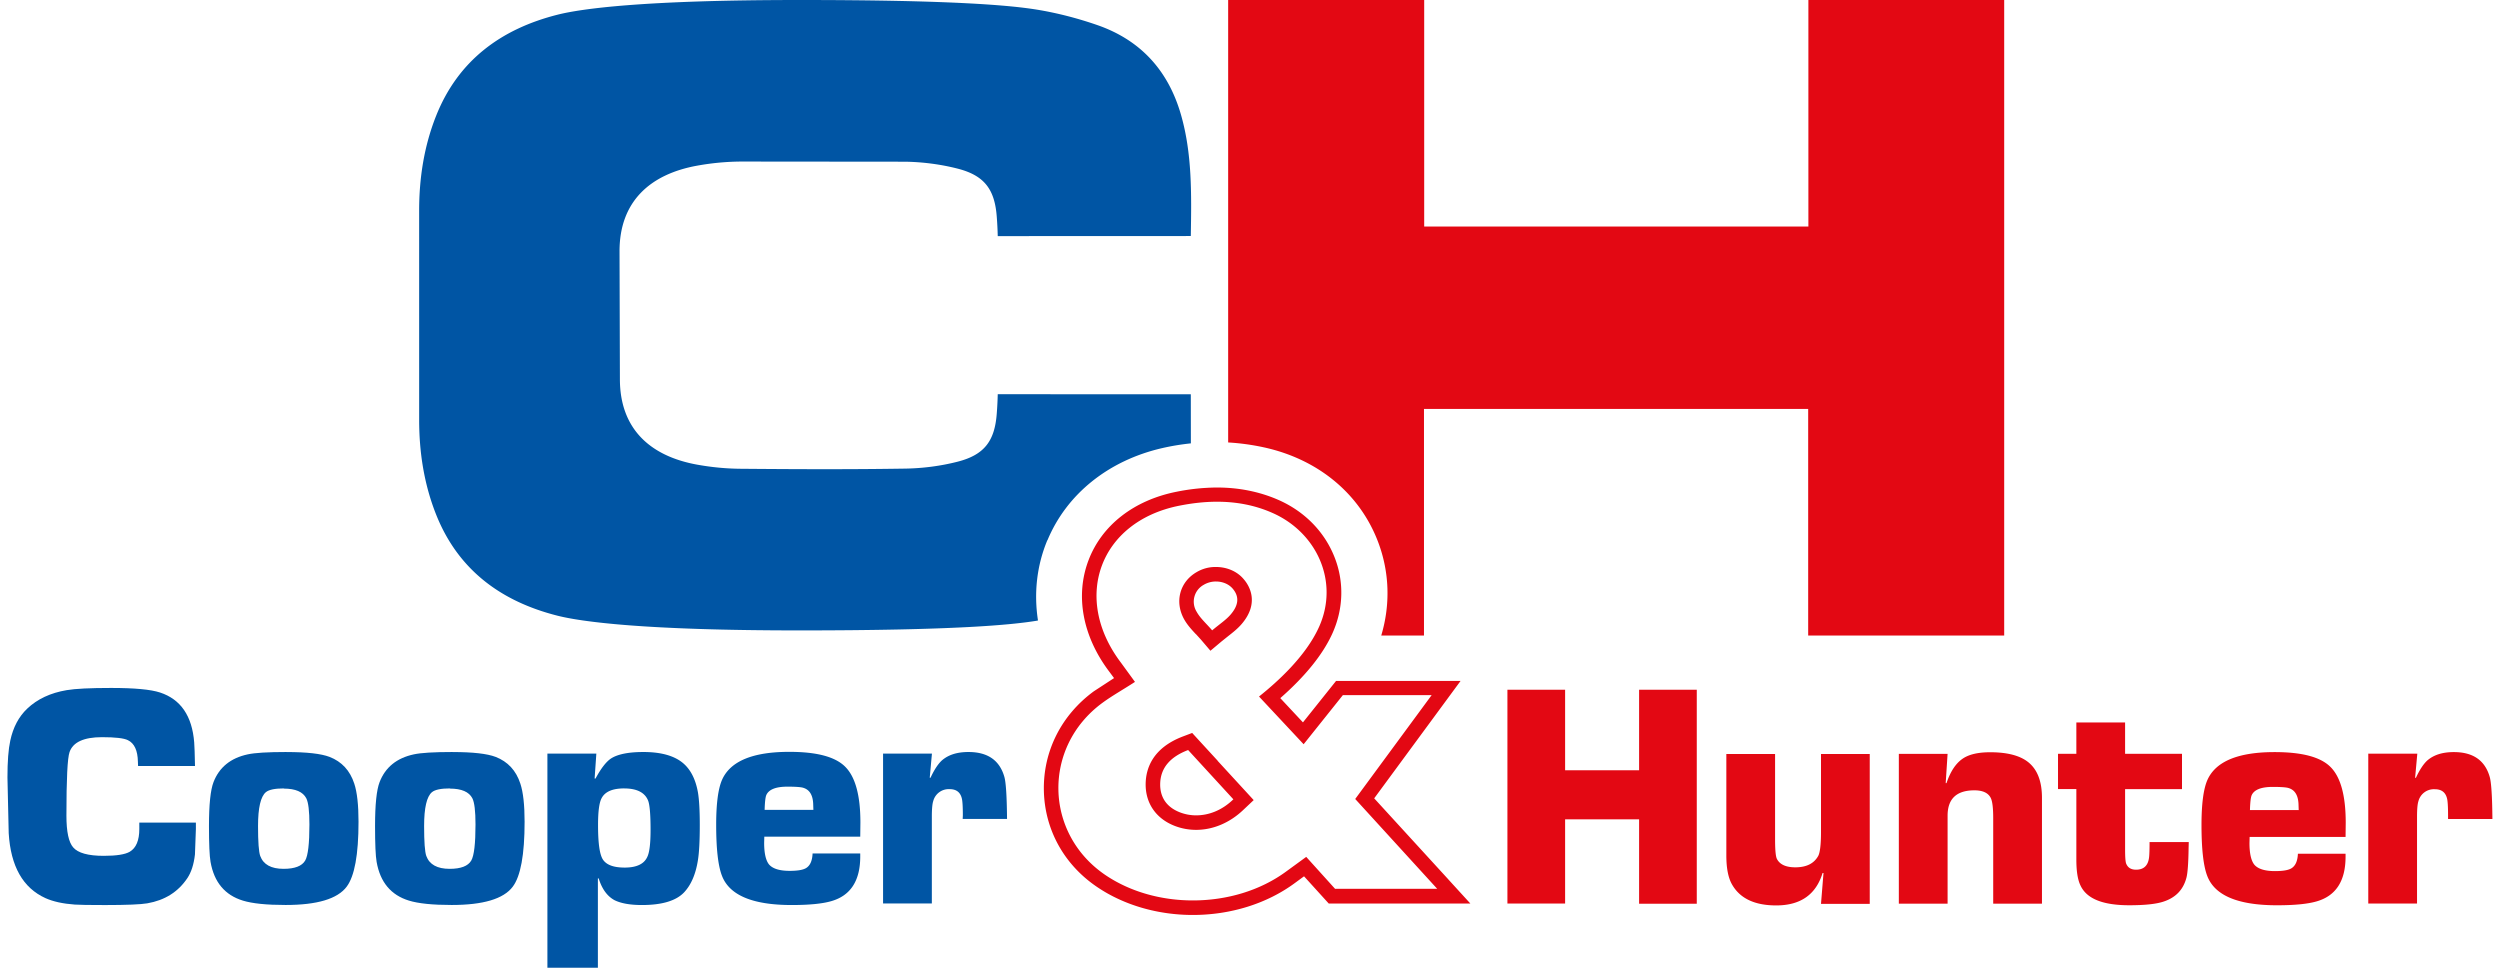
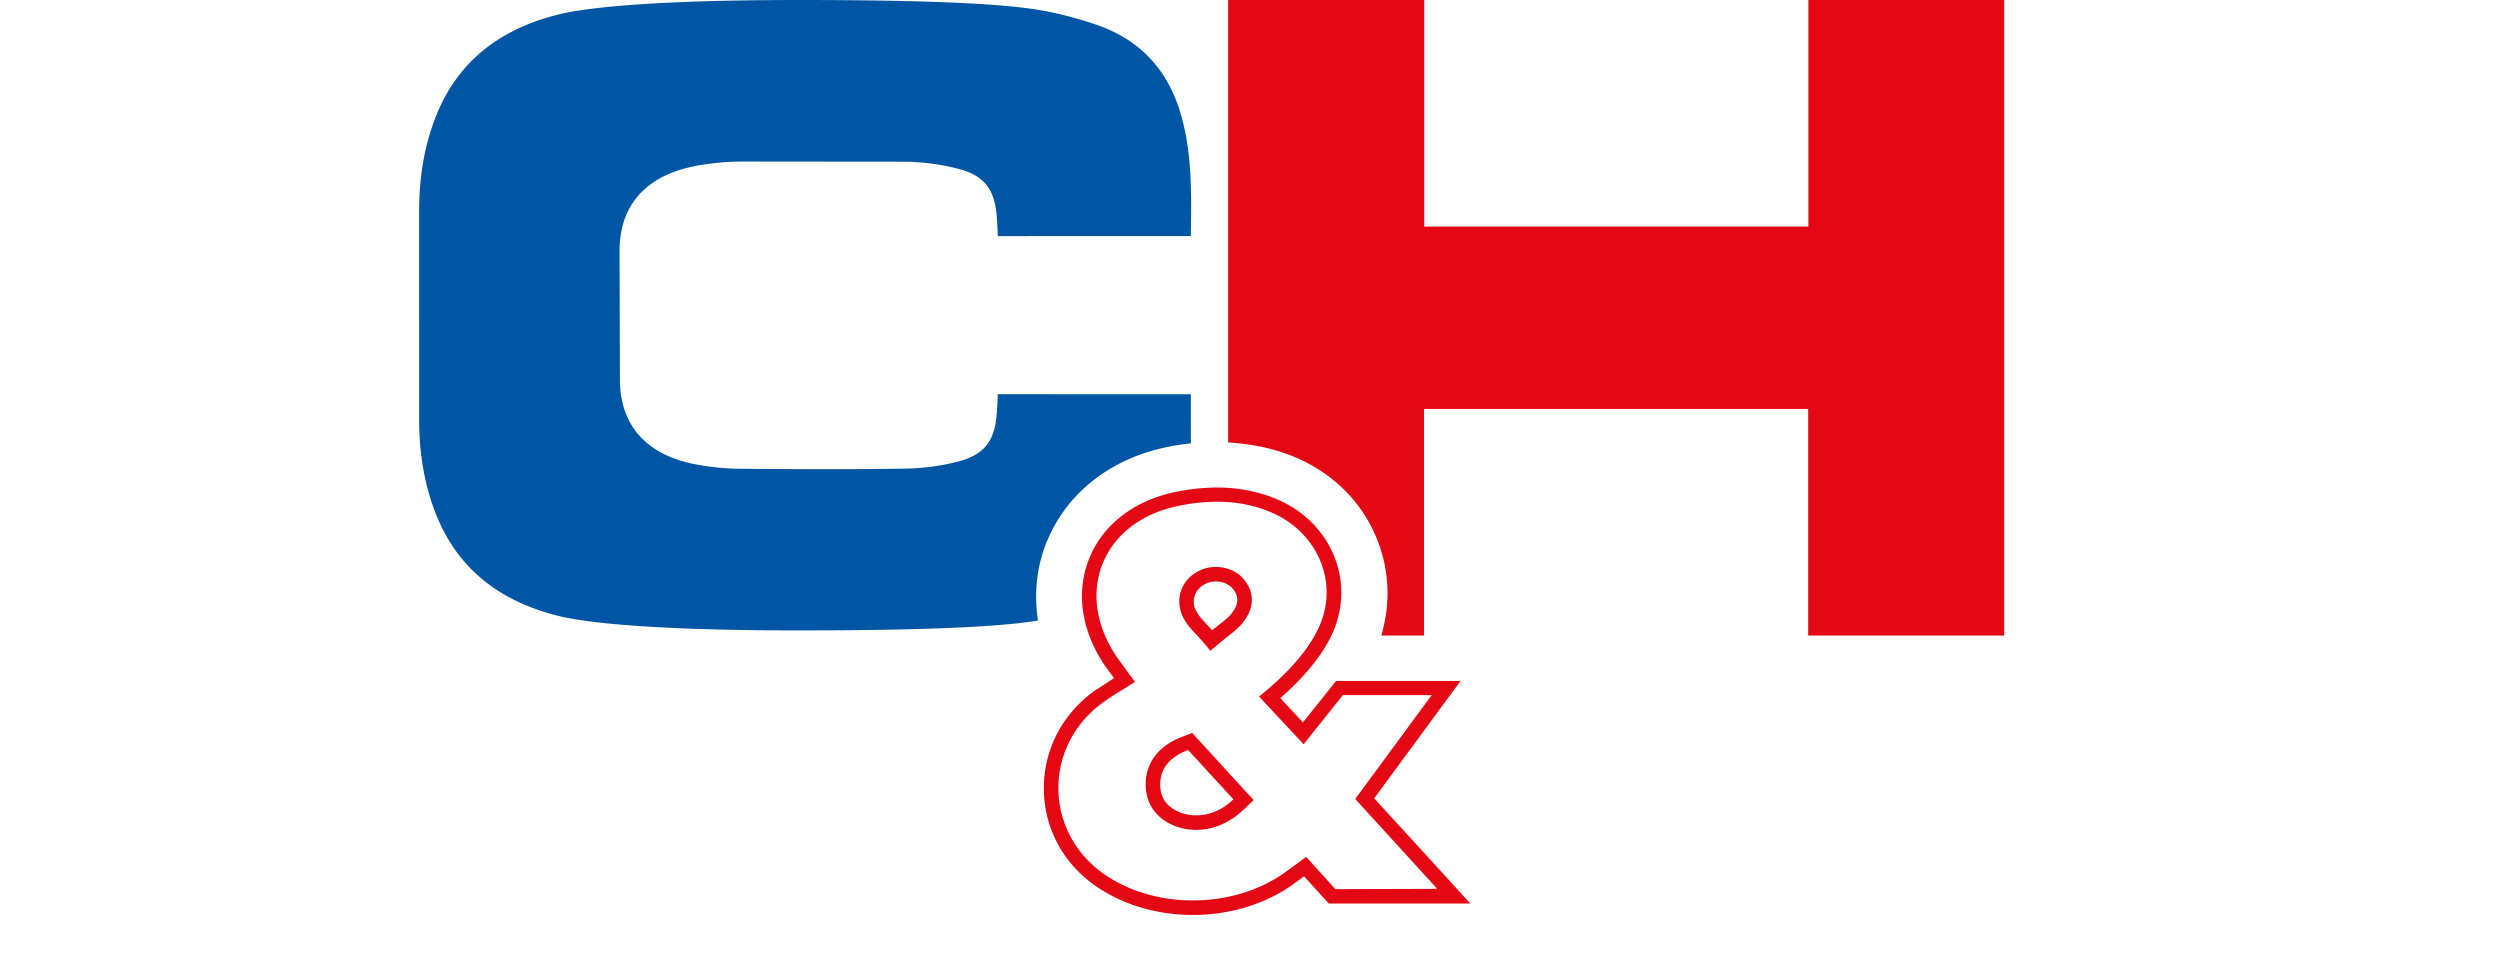
<svg xmlns="http://www.w3.org/2000/svg" xmlns:xlink="http://www.w3.org/1999/xlink" viewBox="0 0 155 60">
  <path d="M64.944 33.493c1.19-2.86 3.776-4.94 7.097-5.707.595-.138 1.195-.235 1.793-.298l-.004-3.042-11.97-.005a22.06 22.06 0 0 1-.06 1.191c-.124 1.69-.75 2.562-2.424 2.992-1.054.27-2.166.413-3.254.43-3.402.054-6.805.04-10.207.01-.896-.007-1.802-.095-2.684-.254-2.938-.53-4.797-2.236-4.797-5.304l-.023-7.932c0-3.067 1.88-4.774 4.82-5.304.882-.16 1.788-.246 2.684-.254l10.207.01c1.09.017 2.2.16 3.254.43 1.673.43 2.3 1.3 2.424 2.992a22.06 22.06 0 0 1 .06 1.191l11.97-.005c.045-2.68.078-5.112-.605-7.504-.786-2.752-2.505-4.645-5.2-5.578-1.222-.423-2.493-.753-3.772-.96C62.713.347 59.272 0 49.562 0S36.018.545 34.574.91c-3.5.883-6.167 2.834-7.534 6.27-.746 1.874-1.053 3.854-1.053 5.877l.001 12.972c-.001 2.022.307 4.003 1.053 5.877 1.367 3.435 4.032 5.387 7.534 6.27 1.444.364 5.28.91 14.988.91s13.15-.347 14.692-.596c.037-.006.073-.014.1-.02-.262-1.698-.075-3.403.58-4.975z" fill="#0055a4" />
-   <path d="M112.12 0v14.044H88.3V0H76.146v27.432a14.38 14.38 0 0 1 2.196.3c3.37.73 5.956 2.865 7.095 5.856.716 1.882.773 3.9.2 5.816h2.65v-14.05h23.82v14.048h12.153V0H112.1zM75.5 47.17l-1.173-1.277-.412-.45-.57.216c-1.88.712-2.296 1.982-2.314 2.92-.023 1.2.628 2.166 1.785 2.62.426.167.878.252 1.345.252 1.054 0 2.095-.442 2.932-1.245l.636-.6-2.23-2.428zm-1.338 3.382a2.78 2.78 0 0 1-1.016-.19c-.815-.32-1.23-.93-1.214-1.764.02-1.015.655-1.688 1.732-2.096l2.805 3.056c-.72.7-1.543.994-2.308.994zm-.017-11.24l.322.355.58.68.684-.574.418-.335c.297-.233.578-.453.826-.74 1.14-1.322.475-2.4.136-2.787-.4-.482-1.038-.758-1.72-.758a2.28 2.28 0 0 0-1.202.32c-1.04.6-1.37 1.826-.785 2.9.205.373.478.665.742.948zm.5-3.062a1.48 1.48 0 0 1 .746-.197c.397 0 .788.152 1.035.442.492.576.283 1.132-.132 1.613-.284.33-.665.575-1.14.974-.365-.427-.738-.747-.96-1.15a1.19 1.19 0 0 1 .451-1.681zm15.15 18.27L85.2 49.497l5.356-7.28h-7.72l-2.053 2.57-1.405-1.503c1.56-1.368 2.647-2.718 3.235-4.022.678-1.505.73-3.167.142-4.682-.622-1.606-1.874-2.884-3.527-3.6-1.155-.5-2.423-.754-3.767-.754a12.95 12.95 0 0 0-2.518.263c-2.643.526-4.63 2.074-5.456 4.25-.837 2.206-.363 4.728 1.3 6.92l.284.383-1.256.82c-2.02 1.482-3.147 3.728-3.095 6.162s1.272 4.62 3.346 6c1.64 1.1 3.732 1.704 5.887 1.704 2.348 0 4.594-.702 6.324-1.977l.573-.42 1.53 1.686h8.78l-1.377-1.508zm-7.003.607l-1.806-2-1.232.898c-1.625 1.198-3.7 1.802-5.8 1.802-1.92 0-3.837-.515-5.386-1.552-3.834-2.568-3.95-7.96-.22-10.697.6-.44 1.255-.804 2.02-1.3l-.864-1.185c-3.055-4.023-1.332-8.756 3.613-9.74.778-.155 1.56-.246 2.342-.246 1.15 0 2.296.197 3.4.68 2.8 1.216 4.18 4.295 2.92 7.085-.827 1.834-2.6 3.42-3.72 4.313l2.766 2.958 2.433-3.046h5.505l-4.74 6.44 5.084 5.57H82.78z" fill="#e30813" />
+   <path d="M112.12 0v14.044H88.3V0H76.146v27.432a14.38 14.38 0 0 1 2.196.3c3.37.73 5.956 2.865 7.095 5.856.716 1.882.773 3.9.2 5.816h2.65v-14.05h23.82v14.048h12.153V0H112.1zM75.5 47.17l-1.173-1.277-.412-.45-.57.216c-1.88.712-2.296 1.982-2.314 2.92-.023 1.2.628 2.166 1.785 2.62.426.167.878.252 1.345.252 1.054 0 2.095-.442 2.932-1.245l.636-.6-2.23-2.428zm-1.338 3.382a2.78 2.78 0 0 1-1.016-.19c-.815-.32-1.23-.93-1.214-1.764.02-1.015.655-1.688 1.732-2.096l2.805 3.056c-.72.7-1.543.994-2.308.994zm-.017-11.24l.322.355.58.68.684-.574.418-.335c.297-.233.578-.453.826-.74 1.14-1.322.475-2.4.136-2.787-.4-.482-1.038-.758-1.72-.758a2.28 2.28 0 0 0-1.202.32c-1.04.6-1.37 1.826-.785 2.9.205.373.478.665.742.948zm.5-3.062a1.48 1.48 0 0 1 .746-.197c.397 0 .788.152 1.035.442.492.576.283 1.132-.132 1.613-.284.33-.665.575-1.14.974-.365-.427-.738-.747-.96-1.15a1.19 1.19 0 0 1 .451-1.681zm15.15 18.27L85.2 49.497l5.356-7.28h-7.72l-2.053 2.57-1.405-1.503c1.56-1.368 2.647-2.718 3.235-4.022.678-1.505.73-3.167.142-4.682-.622-1.606-1.874-2.884-3.527-3.6-1.155-.5-2.423-.754-3.767-.754a12.95 12.95 0 0 0-2.518.263c-2.643.526-4.63 2.074-5.456 4.25-.837 2.206-.363 4.728 1.3 6.92l.284.383-1.256.82c-2.02 1.482-3.147 3.728-3.095 6.162s1.272 4.62 3.346 6c1.64 1.1 3.732 1.704 5.887 1.704 2.348 0 4.594-.702 6.324-1.977l.573-.42 1.53 1.686h8.78l-1.377-1.508zm-7.003.607l-1.806-2-1.232.898c-1.625 1.198-3.7 1.802-5.8 1.802-1.92 0-3.837-.515-5.386-1.552-3.834-2.568-3.95-7.96-.22-10.697.6-.44 1.255-.804 2.02-1.3l-.864-1.185c-3.055-4.023-1.332-8.756 3.613-9.74.778-.155 1.56-.246 2.342-.246 1.15 0 2.296.197 3.4.68 2.8 1.216 4.18 4.295 2.92 7.085-.827 1.834-2.6 3.42-3.72 4.313l2.766 2.958 2.433-3.046h5.505l-4.74 6.44 5.084 5.57z" fill="#e30813" />
  <g fill="#0055a4">
-     <path d="M8.637 51h3.508v.4l-.058 1.574c-.07.622-.23 1.115-.476 1.477-.57.85-1.396 1.367-2.478 1.555-.408.07-1.28.107-2.614.107-1.004 0-1.633-.01-1.885-.03-.732-.052-1.338-.185-1.817-.4C1.422 55.05.664 53.71.54 51.662l-.078-3.46c0-.99.058-1.753.175-2.284.175-.823.525-1.484 1.05-1.982.628-.596 1.445-.978 2.45-1.147.525-.09 1.445-.136 2.76-.136 1.445 0 2.452.094 3.023.282 1.283.42 1.99 1.452 2.12 3.09.02.233.035.722.05 1.467H8.56l-.01-.262c-.013-.7-.22-1.147-.622-1.34-.246-.123-.78-.185-1.604-.185-1.127 0-1.798.308-2.012.923-.13.37-.194 1.685-.194 3.946 0 .99.14 1.646.418 1.963.298.35.93.525 1.895.525.784 0 1.322-.084 1.613-.253.395-.233.593-.703.593-1.41V51z" />
    <use xlink:href="#B" />
    <use xlink:href="#B" x="10.297" />
-     <path d="M33.95 46.724h3.023l-.107 1.545h.058c.337-.628.657-1.043.962-1.244.415-.266 1.082-.4 2.002-.4 1.12 0 1.953.24 2.498.72.447.395.742.985.884 1.77.078.447.117 1.124.117 2.03 0 1-.04 1.724-.117 2.197-.136.855-.418 1.513-.845 1.973-.492.53-1.367.797-2.624.797-.745 0-1.3-.104-1.7-.3-.454-.246-.78-.697-.982-1.35h-.05V60h-3.13V46.724zm4.782 2.158c-.74-.006-1.215.194-1.43.602-.15.272-.223.826-.223 1.662 0 1.153.1 1.882.33 2.187s.66.457 1.322.457c.732 0 1.202-.22 1.4-.66.136-.272.204-.833.204-1.682 0-.952-.052-1.558-.155-1.817-.2-.492-.687-.742-1.458-.748zm11.648 4.033h2.955v.184c0 1.503-.596 2.426-1.788 2.77-.55.162-1.37.243-2.46.243-2.436 0-3.88-.612-4.334-1.837-.233-.616-.35-1.662-.35-3.14 0-1.315.123-2.245.37-2.8.518-1.147 1.905-1.72 4.16-1.72 1.7 0 2.85.3 3.474.928s.938 1.77.938 3.455l-.01.875h-5.948l-.01.38c0 .648.104 1.095.3 1.34.227.266.654.4 1.283.4.492 0 .832-.058 1.02-.175.253-.156.382-.46.4-.914zm.05-2.702l-.01-.292c-.006-.635-.237-1-.7-1.098-.175-.032-.473-.05-.894-.05-.72 0-1.156.172-1.312.515-.058.13-.094.437-.107.923h3.013zm4.327-3.49h3.023l-.136 1.497h.05c.227-.492.463-.85.7-1.07.4-.35.94-.525 1.652-.525 1.192 0 1.934.515 2.226 1.546.097.343.152 1.2.165 2.604h-2.75l.01-.223c0-.557-.023-.914-.068-1.07-.097-.37-.347-.554-.748-.554a.99.99 0 0 0-1.02.739c-.058.17-.087.5-.087.962v5.384H54.75v-9.3z" />
  </g>
-   <path d="M105.2 42.763V56.03h-3.576V50.8h-4.587v5.22H93.46V42.763h3.577v4.995h4.587v-4.995h3.576zm10.724 3.975v9.3h-3.022l.155-1.914H113c-.408 1.34-1.367 2.012-2.877 2.012-1.354 0-2.274-.447-2.76-1.34-.22-.408-.33-.994-.33-1.76v-6.288h3.022v5.306c0 .66.04 1.063.117 1.205.18.343.56.515 1.137.515.693 0 1.17-.24 1.428-.72.1-.2.165-.683.165-1.448v-4.86h3.022zm1.803 0h3.023l-.117 1.817h.05c.24-.713.562-1.2.967-1.492s.987-.423 1.745-.423c1.056 0 1.84.204 2.352.612.57.454.855 1.192.855 2.216v6.56h-3.023v-5.316c0-.6-.048-1.017-.146-1.225-.155-.324-.496-.486-1.02-.486-1.108 0-1.662.525-1.662 1.575v5.452h-3.023v-9.3zm17.557 0v2.187h-3.528v3.77c0 .42.02.697.058.826.1.266.298.4.622.4.48 0 .748-.256.807-.768.02-.168.03-.483.03-.943h2.43l-.01.37c-.013.94-.058 1.555-.136 1.846-.194.732-.66 1.22-1.4 1.467-.454.155-1.166.233-2.138.233-1.64 0-2.65-.4-3.032-1.234-.17-.35-.253-.884-.253-1.604v-4.364h-1.137v-2.187h1.137v-1.944h3.022v1.944h3.528zm7.186 6.192h2.955v.184c0 1.503-.596 2.426-1.788 2.77-.55.162-1.37.243-2.46.243-2.436 0-3.88-.612-4.334-1.837-.233-.616-.35-1.662-.35-3.14 0-1.315.123-2.245.37-2.8.518-1.147 1.905-1.72 4.16-1.72 1.7 0 2.85.3 3.474.928s.938 1.77.938 3.455l-.01.875h-5.948l-.01.38c0 .648.104 1.095.3 1.34.227.266.654.4 1.283.4.492 0 .833-.058 1.02-.175.253-.156.382-.46.4-.914zm.05-2.702l-.01-.292c-.006-.635-.237-1-.7-1.098-.175-.032-.473-.05-.894-.05-.72 0-1.156.172-1.312.515-.058.13-.094.437-.107.923h3.013zm4.33-3.5h3.023l-.136 1.497h.05c.227-.492.463-.85.7-1.07.4-.35.94-.525 1.652-.525 1.192 0 1.934.515 2.226 1.546.097.343.152 1.2.165 2.604h-2.75v-.223c0-.557-.023-.914-.068-1.07-.097-.37-.347-.554-.748-.554a.99.99 0 0 0-1.021.739c-.058.17-.087.5-.087.962v5.384h-3.023v-9.3z" fill="#e30813" />
  <defs>
-     <path id="B" d="M17.767 46.627c1.25 0 2.138.1 2.663.3.758.292 1.27.845 1.536 1.662.175.53.262 1.32.262 2.36 0 2.04-.246 3.385-.74 4.033-.57.752-1.83 1.127-3.78 1.127-1.18 0-2.064-.09-2.653-.272-1.115-.343-1.782-1.143-2.002-2.4-.065-.37-.097-1.11-.097-2.226 0-1.328.094-2.235.282-2.72.356-.92 1.063-1.493 2.12-1.72.44-.097 1.244-.146 2.4-.146zm-.165 2.255c-.557 0-.93.078-1.118.233-.324.272-.486.97-.486 2.1 0 .985.045 1.604.136 1.856.194.53.677.797 1.448.797.693 0 1.14-.172 1.34-.515.175-.305.262-1.05.262-2.235 0-.83-.065-1.37-.194-1.623-.207-.4-.67-.602-1.4-.602z" />
-   </defs>
+     </defs>
</svg>